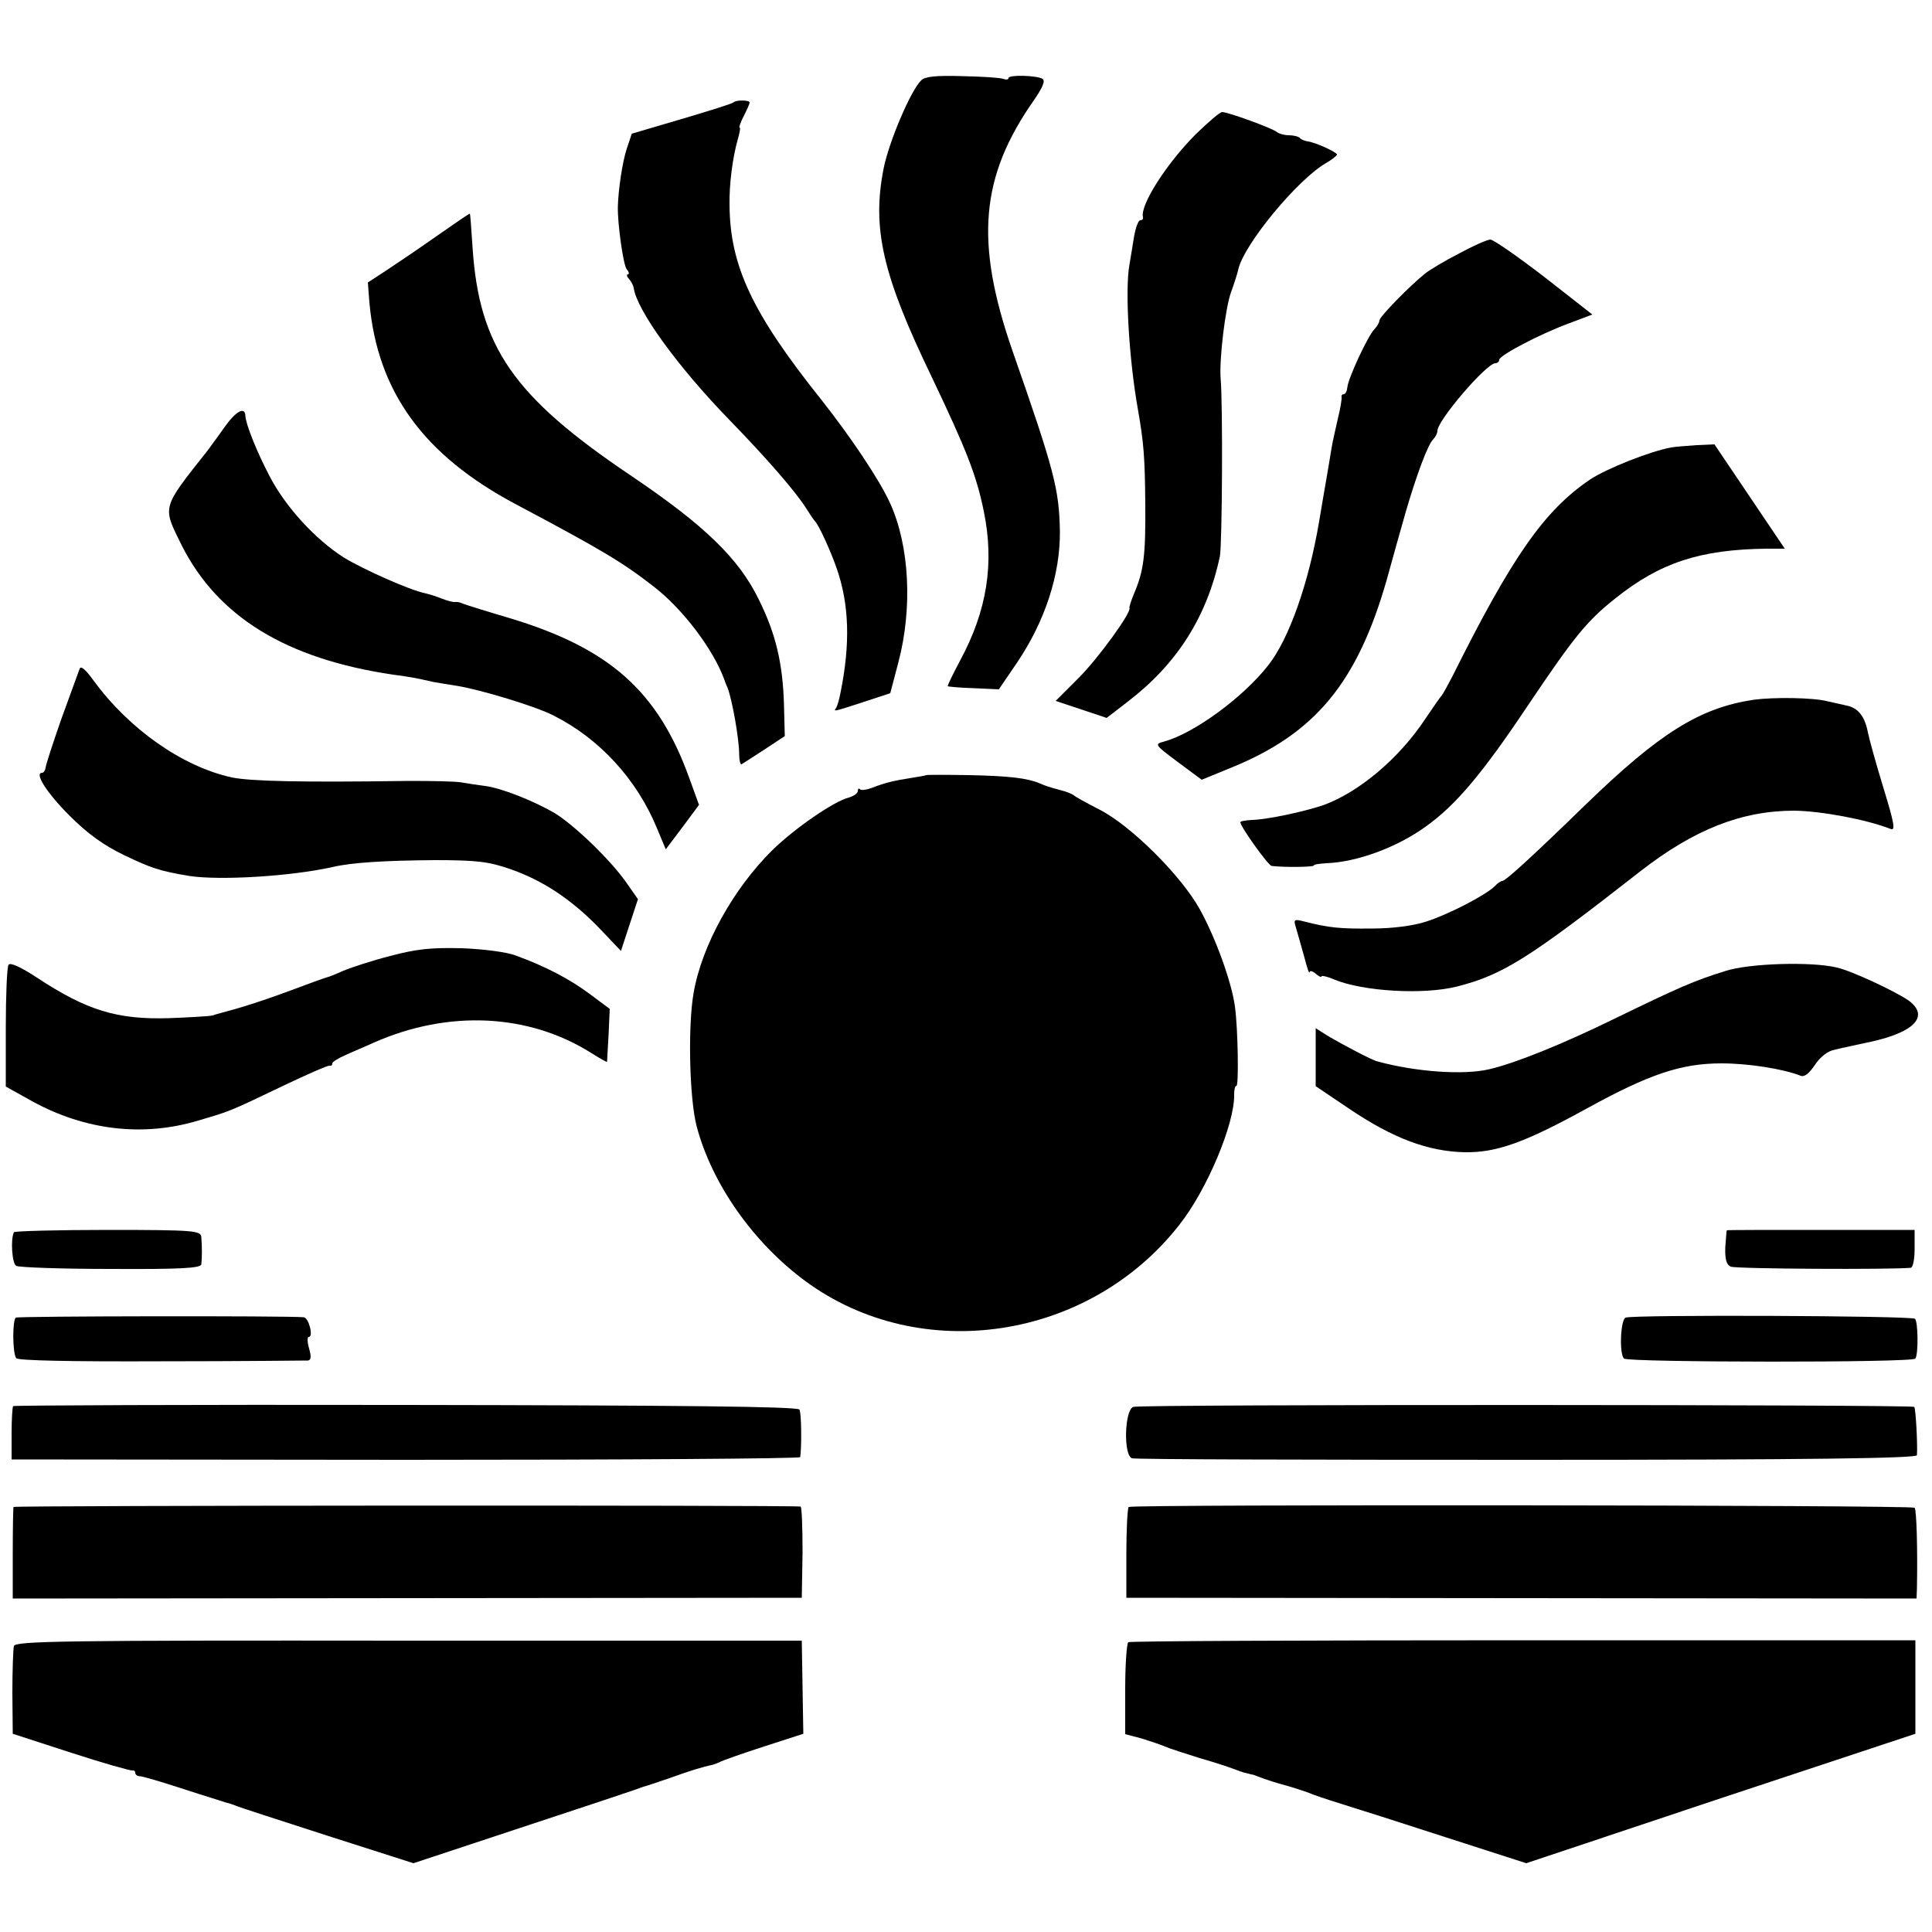
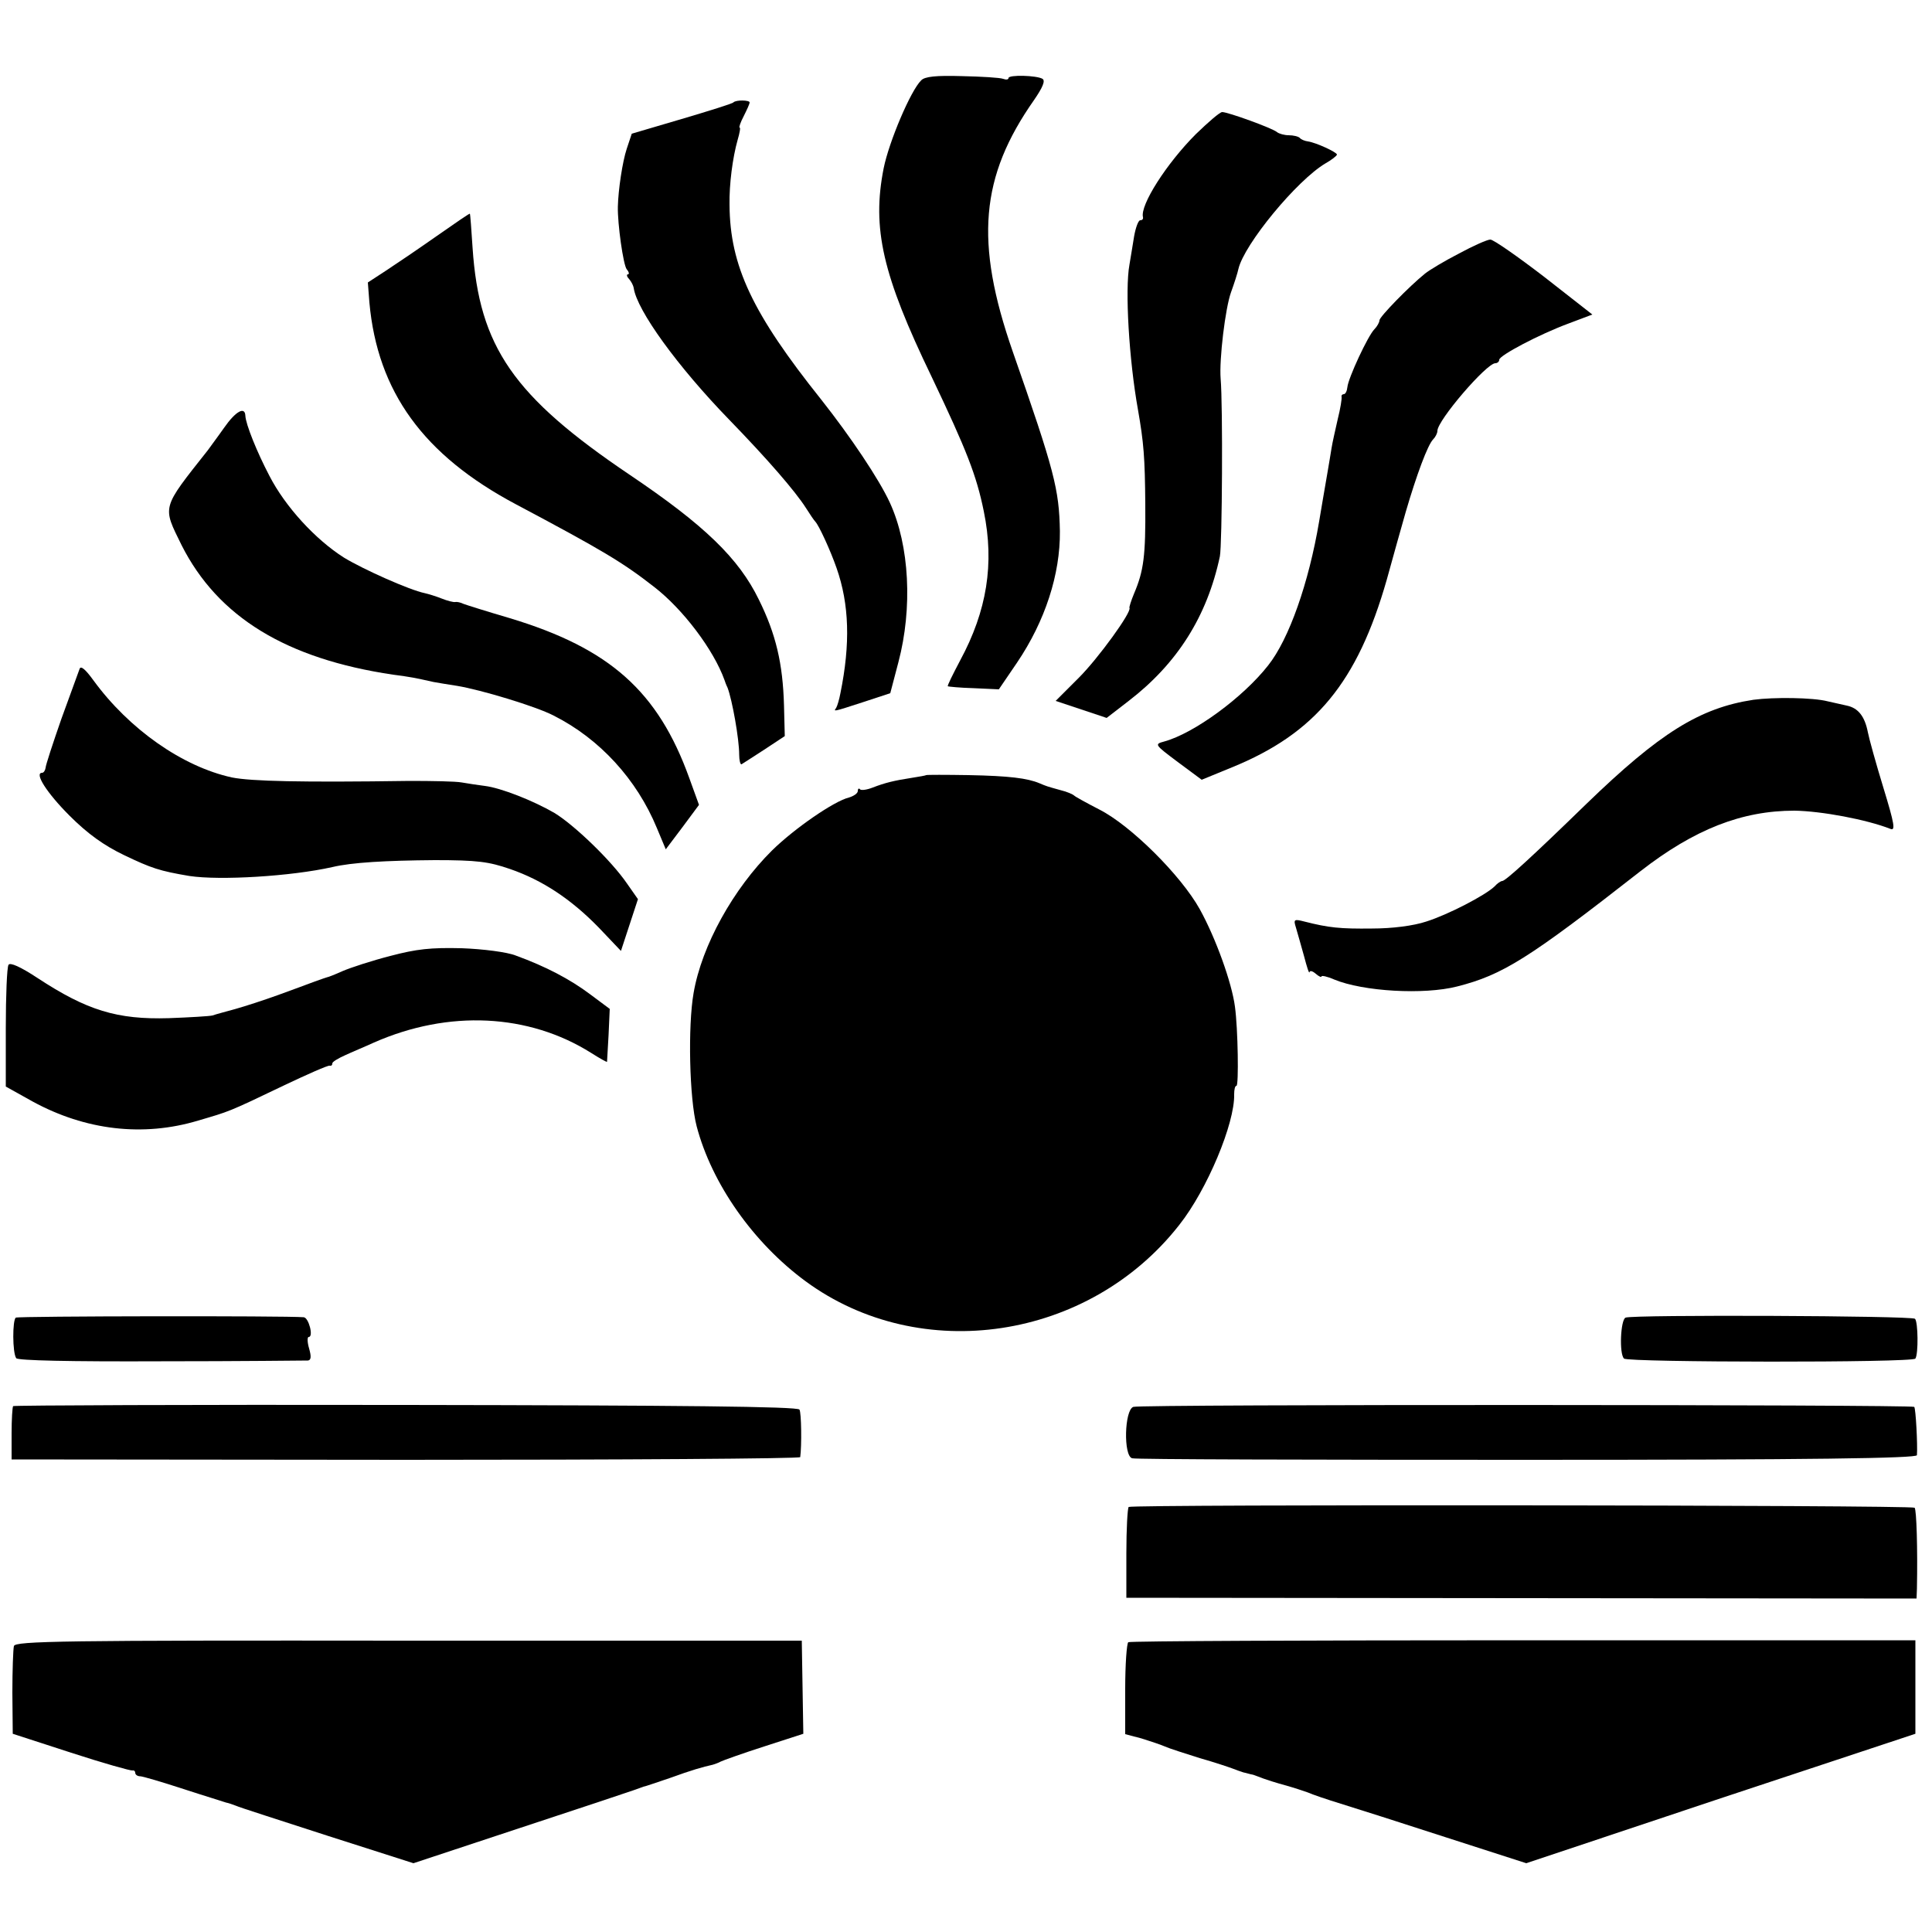
<svg xmlns="http://www.w3.org/2000/svg" version="1.0" width="500pt" height="500pt" viewBox="0 0 500 500" preserveAspectRatio="xMidYMid meet">
  <g transform="translate(0,500) scale(0.1,-0.1)" fill="#000000" stroke="none">
    <path d="M2384 4792 c-27 -26 -83 -158 -97 -227 -31 -156 -3 -277 124 -540 91 -191 116 -255 135 -348 28 -136 8 -258 -61 -386 -19 -36 -34 -66 -32 -67 1 -1 31 -4 67 -5 l65 -3 47 69 c73 108 112 229 111 340 -2 109 -14 156 -122 465 -99 284 -84 453 55 651 22 32 30 50 22 55 -15 9 -88 11 -88 2 0 -4 -6 -5 -14 -2 -8 3 -56 6 -107 7 -66 2 -96 -1 -105 -11z" />
    <path d="M1898 4735 c-2 -3 -63 -22 -134 -43 l-129 -38 -13 -39 c-11 -33 -22 -106 -23 -150 -1 -44 14 -151 23 -162 6 -7 7 -13 3 -13 -4 0 -3 -6 3 -12 6 -7 11 -17 12 -23 8 -58 114 -204 247 -341 99 -102 171 -185 199 -229 10 -16 21 -32 24 -35 9 -9 39 -74 55 -120 33 -94 36 -196 10 -324 -3 -16 -8 -33 -11 -38 -7 -10 -10 -11 70 15 l70 23 21 80 c37 140 29 302 -22 413 -28 61 -102 171 -177 266 -179 224 -237 347 -238 505 -1 53 8 122 21 168 5 17 8 32 5 32 -2 0 2 13 11 30 8 16 15 31 15 35 0 6 -35 7 -42 0z" />
    <path d="M3095 4653 c-76 -76 -145 -184 -137 -215 1 -5 -2 -8 -7 -8 -5 0 -12 -19 -16 -42 -4 -24 -9 -56 -12 -73 -12 -65 -1 -247 22 -375 15 -86 18 -123 19 -245 1 -134 -4 -172 -29 -231 -8 -19 -13 -36 -12 -37 7 -10 -81 -131 -131 -181 l-60 -60 66 -22 66 -22 57 44 c126 97 203 219 236 374 6 30 8 391 2 460 -4 49 12 183 27 224 8 22 17 50 19 60 15 64 151 229 225 273 16 9 30 20 30 23 0 6 -54 31 -75 34 -8 1 -18 5 -21 9 -4 4 -17 7 -29 7 -11 0 -25 4 -30 8 -11 10 -127 52 -142 52 -6 0 -36 -26 -68 -57z" />
    <path d="M1130 4389 c-47 -33 -106 -73 -132 -90 l-46 -30 4 -52 c21 -231 140 -395 379 -522 224 -119 276 -150 358 -214 75 -58 154 -163 182 -241 1 -3 4 -12 8 -20 12 -32 30 -132 30 -173 0 -15 3 -26 6 -25 3 2 30 19 59 38 l53 35 -2 79 c-3 109 -21 185 -65 274 -52 107 -141 193 -334 323 -301 203 -390 331 -407 588 -3 47 -6 87 -7 88 -1 1 -39 -25 -86 -58z" />
    <path d="M3776 4344 c-37 -19 -77 -43 -88 -52 -41 -33 -118 -112 -118 -121 0 -5 -6 -16 -13 -23 -17 -17 -68 -127 -70 -150 -1 -10 -5 -18 -9 -18 -4 0 -7 -3 -6 -7 1 -5 -3 -30 -10 -58 -6 -27 -14 -61 -16 -75 -2 -14 -7 -41 -10 -60 -9 -53 -16 -92 -22 -129 -27 -160 -78 -305 -132 -373 -65 -83 -192 -176 -269 -197 -26 -7 -25 -8 35 -53 l62 -46 78 32 c216 88 325 220 401 486 16 58 38 137 49 175 28 96 57 174 71 188 6 6 11 16 11 22 0 27 127 175 150 175 5 0 10 4 10 9 0 11 104 66 180 94 l61 23 -124 97 c-69 53 -132 97 -140 97 -8 0 -44 -16 -81 -36z" />
    <path d="M580 3893 c-19 -27 -38 -52 -42 -58 -121 -153 -118 -144 -68 -246 94 -186 271 -294 547 -335 46 -6 56 -8 105 -19 12 -2 40 -7 61 -10 61 -10 204 -53 250 -77 119 -60 215 -165 267 -291 l23 -55 43 57 43 58 -25 69 c-81 225 -206 336 -464 414 -58 17 -112 34 -120 37 -8 4 -18 6 -22 5 -4 -1 -20 3 -35 9 -15 6 -35 12 -44 14 -39 8 -158 61 -209 92 -74 47 -152 132 -193 212 -32 61 -61 133 -62 155 -1 25 -25 12 -55 -31z" />
-     <path d="M4325 3842 c-55 -10 -168 -55 -210 -83 -118 -80 -201 -198 -356 -509 -13 -25 -25 -47 -28 -50 -3 -3 -22 -30 -42 -60 -68 -103 -173 -191 -265 -224 -51 -17 -144 -37 -184 -38 -16 -1 -30 -3 -30 -6 0 -11 72 -112 81 -113 32 -4 109 -3 109 1 0 3 15 5 33 6 78 3 181 40 257 95 77 55 145 135 264 313 121 180 153 219 226 277 116 93 220 127 392 129 l47 0 -91 135 -91 135 -46 -2 c-26 -2 -56 -4 -66 -6z" />
    <path d="M206 3269 c-3 -8 -24 -66 -47 -129 -22 -63 -41 -121 -41 -127 -1 -7 -5 -13 -9 -13 -21 0 12 -52 71 -111 47 -47 89 -77 141 -102 71 -34 92 -41 169 -54 79 -12 263 -1 370 23 50 12 138 17 265 18 110 0 140 -4 195 -23 84 -29 158 -78 230 -152 l57 -60 22 67 22 67 -28 40 c-41 60 -137 152 -188 183 -55 32 -139 65 -180 70 -16 2 -43 6 -60 9 -16 3 -77 4 -135 4 -281 -4 -410 -1 -460 9 -128 28 -266 125 -358 251 -21 29 -33 39 -36 30z" />
    <path d="M4538 3189 c-139 -21 -243 -86 -433 -270 -144 -140 -208 -198 -217 -199 -4 0 -13 -6 -20 -14 -24 -23 -120 -73 -177 -91 -33 -11 -88 -18 -140 -18 -83 -1 -112 2 -175 18 -27 7 -29 6 -22 -16 4 -13 13 -46 21 -74 7 -27 13 -46 14 -41 1 5 8 3 16 -4 8 -7 15 -10 15 -7 0 3 15 0 33 -8 75 -31 232 -40 318 -18 118 30 185 72 474 298 140 109 263 157 399 157 70 -1 187 -23 248 -47 14 -6 11 12 -18 107 -19 62 -37 127 -40 143 -8 41 -25 63 -55 69 -13 3 -35 8 -49 11 -38 10 -140 11 -192 4z" />
    <path d="M2397 2994 c-1 -1 -18 -4 -37 -7 -46 -7 -70 -13 -101 -25 -15 -6 -30 -8 -33 -5 -3 4 -6 2 -6 -4 0 -6 -10 -13 -23 -17 -38 -9 -141 -80 -199 -137 -100 -99 -182 -246 -203 -369 -15 -85 -11 -273 8 -345 39 -148 146 -301 282 -401 297 -218 733 -153 967 146 72 91 144 263 142 338 0 12 2 22 6 22 6 0 4 147 -4 205 -8 61 -49 176 -91 252 -49 88 -179 217 -260 258 -33 17 -62 33 -65 36 -3 3 -18 10 -35 14 -36 10 -36 10 -55 18 -31 13 -78 19 -183 21 -59 1 -109 1 -110 0z" />
    <path d="M1010 2526 c-47 -12 -102 -30 -123 -39 -20 -9 -38 -16 -40 -16 -1 0 -15 -5 -32 -11 -16 -6 -59 -22 -95 -35 -36 -13 -85 -29 -110 -36 -25 -7 -52 -14 -60 -17 -8 -2 -59 -5 -113 -7 -134 -4 -212 20 -340 104 -44 29 -71 41 -75 34 -4 -6 -7 -80 -7 -163 l0 -152 70 -39 c136 -74 285 -92 428 -49 81 24 74 20 222 91 61 29 113 52 118 51 4 -1 7 1 7 6 0 4 15 13 33 21 17 8 51 22 75 33 193 85 400 75 562 -27 22 -14 40 -24 41 -23 0 2 2 33 4 70 l3 67 -51 38 c-52 39 -115 72 -192 100 -22 9 -85 17 -140 19 -80 2 -117 -2 -185 -20z" />
-     <path d="M4465 2487 c-83 -26 -117 -41 -290 -125 -131 -64 -252 -113 -320 -129 -67 -16 -191 -7 -290 20 -14 3 -93 45 -130 67 l-30 19 0 -75 0 -75 86 -58 c114 -77 205 -111 300 -113 83 -1 155 25 317 114 160 88 243 116 347 116 70 0 159 -14 205 -32 10 -4 22 6 37 28 13 20 33 36 50 39 15 4 58 13 95 21 114 25 152 67 97 107 -35 24 -146 76 -185 85 -66 16 -228 11 -289 -9z" />
-     <path d="M36 1811 c-9 -18 -5 -81 6 -87 6 -4 117 -8 245 -8 180 -1 233 2 234 12 2 15 2 47 0 70 -1 17 -16 19 -241 19 -133 0 -242 -3 -244 -6z" />
-     <path d="M4469 1816 c-1 -1 -2 -20 -4 -44 -1 -31 3 -45 14 -50 12 -6 414 -8 466 -3 6 1 10 23 10 49 l0 49 -242 0 c-134 0 -244 0 -244 -1z" />
    <path d="M41 1590 c-9 -6 -9 -91 1 -105 4 -6 138 -9 375 -8 202 0 373 2 380 2 8 1 9 10 3 31 -5 17 -5 30 -1 30 13 0 0 50 -13 51 -47 4 -739 3 -745 -1z" />
    <path d="M4207 1590 c-13 -5 -17 -94 -4 -106 10 -10 748 -11 754 0 8 12 7 95 -1 103 -8 8 -730 11 -749 3z" />
    <path d="M34 1361 c-2 -2 -4 -35 -4 -71 l0 -67 1020 -1 c561 0 1020 3 1021 7 4 30 3 115 -2 123 -5 8 -309 11 -1019 12 -556 1 -1014 -1 -1016 -3z" />
    <path d="M2933 1359 c-23 -8 -26 -127 -3 -133 8 -3 468 -4 1023 -4 737 0 1007 4 1008 12 2 26 -3 121 -7 125 -6 6 -2003 7 -2021 0z" />
-     <path d="M35 1100 c-1 -3 -2 -57 -2 -121 l0 -116 1021 1 1021 1 2 118 c0 64 -2 117 -5 118 -25 4 -2034 3 -2037 -1z" />
    <path d="M2921 1100 c-3 -3 -6 -57 -6 -120 l0 -115 1023 -1 1022 -1 1 26 c2 102 -1 204 -6 209 -7 7 -2024 9 -2034 2z" />
    <path d="M36 740 c-2 -8 -4 -63 -4 -121 l1 -106 151 -49 c83 -27 154 -47 159 -46 4 1 7 -2 7 -6 0 -5 6 -9 13 -9 6 0 57 -15 112 -33 55 -18 105 -33 110 -35 6 -1 17 -5 25 -8 8 -4 115 -38 238 -78 l222 -71 278 92 c152 50 284 94 292 97 8 3 20 7 25 9 6 1 37 12 70 23 55 20 83 28 110 34 6 2 15 5 20 8 6 3 56 21 112 39 l102 33 -2 120 -2 121 -1018 0 c-896 1 -1018 -1 -1021 -14z" />
    <path d="M2920 750 c-4 -3 -8 -57 -8 -121 l0 -117 42 -11 c22 -7 50 -16 61 -21 11 -5 52 -18 90 -30 39 -11 77 -24 85 -27 8 -3 21 -8 28 -10 6 -1 18 -5 25 -6 6 -2 19 -7 27 -10 8 -3 33 -11 55 -17 22 -6 49 -15 60 -19 11 -5 49 -18 85 -29 36 -11 158 -50 272 -87 l208 -67 503 168 504 167 0 121 0 121 -1015 0 c-557 0 -1017 -2 -1022 -5z" />
  </g>
</svg>